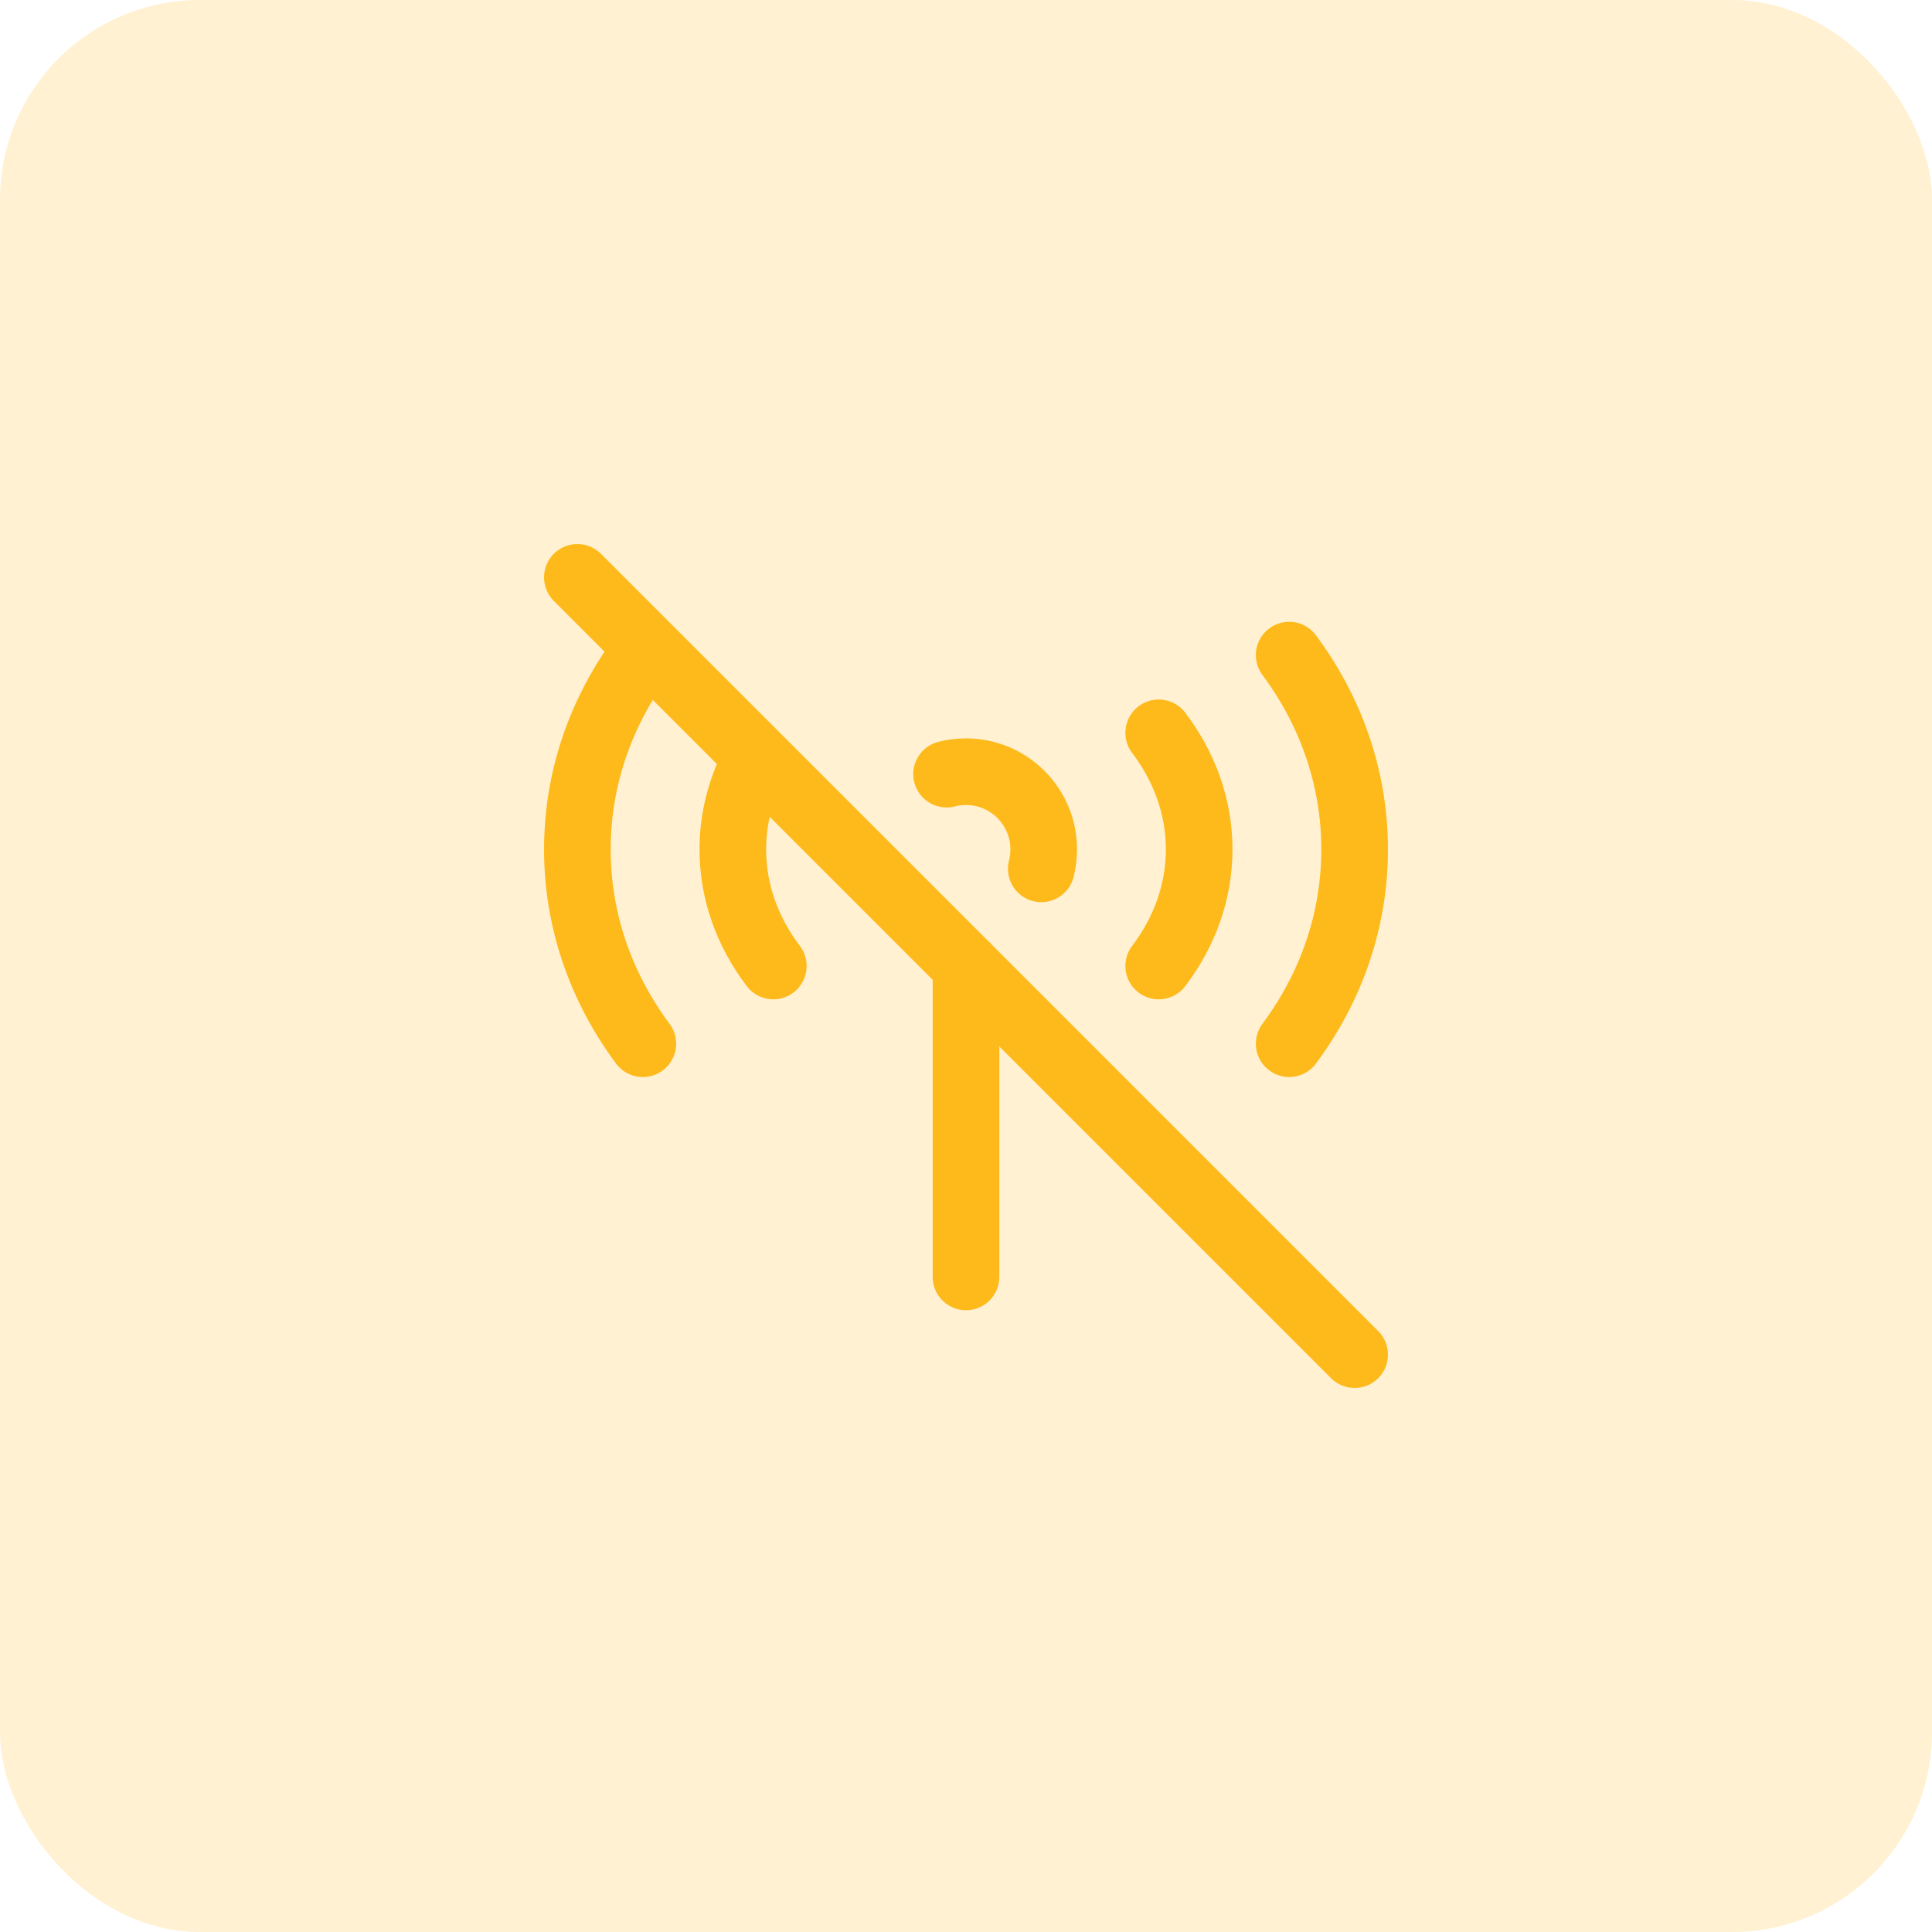
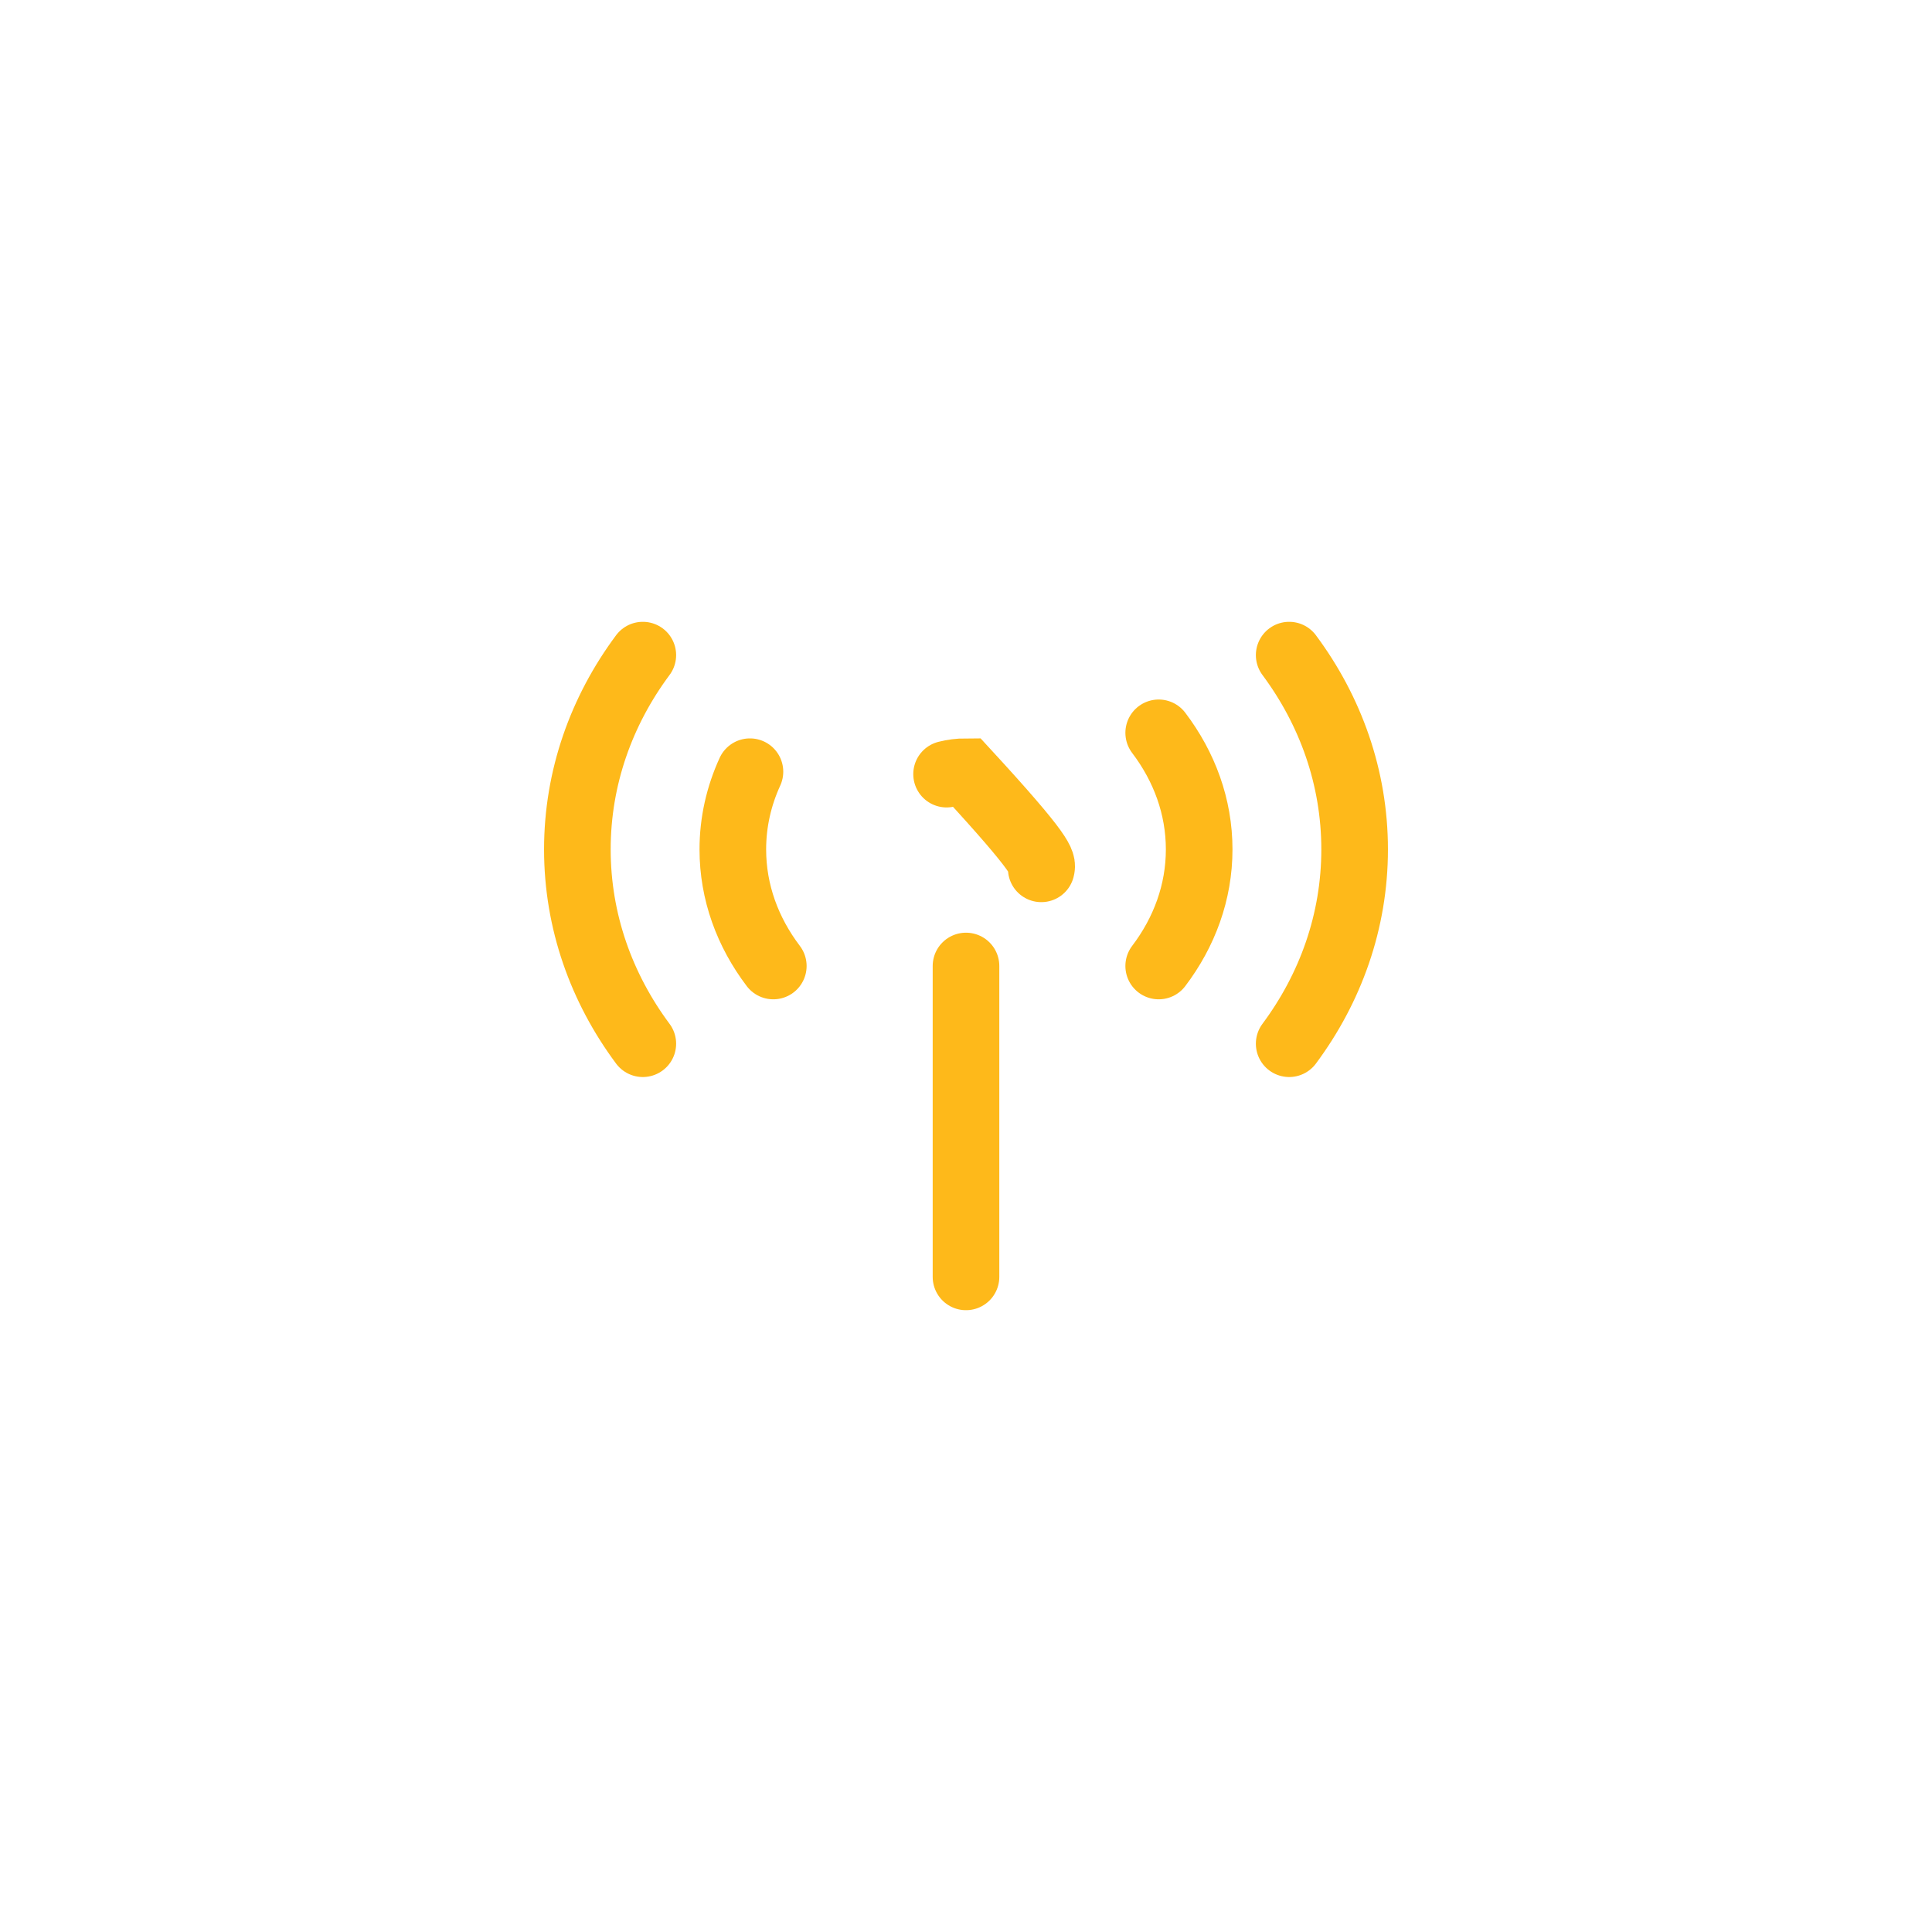
<svg xmlns="http://www.w3.org/2000/svg" width="58" height="58" viewBox="0 0 58 58" fill="none">
-   <rect width="58" height="58" rx="6" fill="#FEB91A" fill-opacity="0.2" />
  <path d="M29 29V38.333" stroke="#FEB91A" stroke-width="2" stroke-linecap="round" />
-   <path d="M28.417 23.24C28.603 23.192 28.799 23.167 29 23.167C30.289 23.167 31.333 24.211 31.333 25.5C31.333 25.701 31.308 25.897 31.26 26.083" stroke="#FEB91A" stroke-width="2" stroke-linecap="round" />
-   <path d="M17.333 17.333L40.667 40.667" stroke="#FEB91A" stroke-width="2" stroke-linecap="round" />
+   <path d="M28.417 23.24C28.603 23.192 28.799 23.167 29 23.167C31.333 25.701 31.308 25.897 31.26 26.083" stroke="#FEB91A" stroke-width="2" stroke-linecap="round" />
  <path d="M34.785 22C35.555 23.015 36 24.214 36 25.5C36 26.786 35.555 27.985 34.785 29M23.215 29C22.445 27.985 22 26.786 22 25.5C22 24.678 22.182 23.892 22.514 23.167" stroke="#FEB91A" stroke-width="2" stroke-linecap="round" stroke-linejoin="round" />
  <path d="M38.702 19.667C39.943 21.335 40.667 23.342 40.667 25.5C40.667 27.659 39.943 29.665 38.702 31.333M19.298 19.667C18.057 21.335 17.333 23.342 17.333 25.5C17.333 27.659 18.057 29.665 19.298 31.333" stroke="#FEB91A" stroke-width="2" stroke-linecap="round" stroke-linejoin="round" />
</svg>